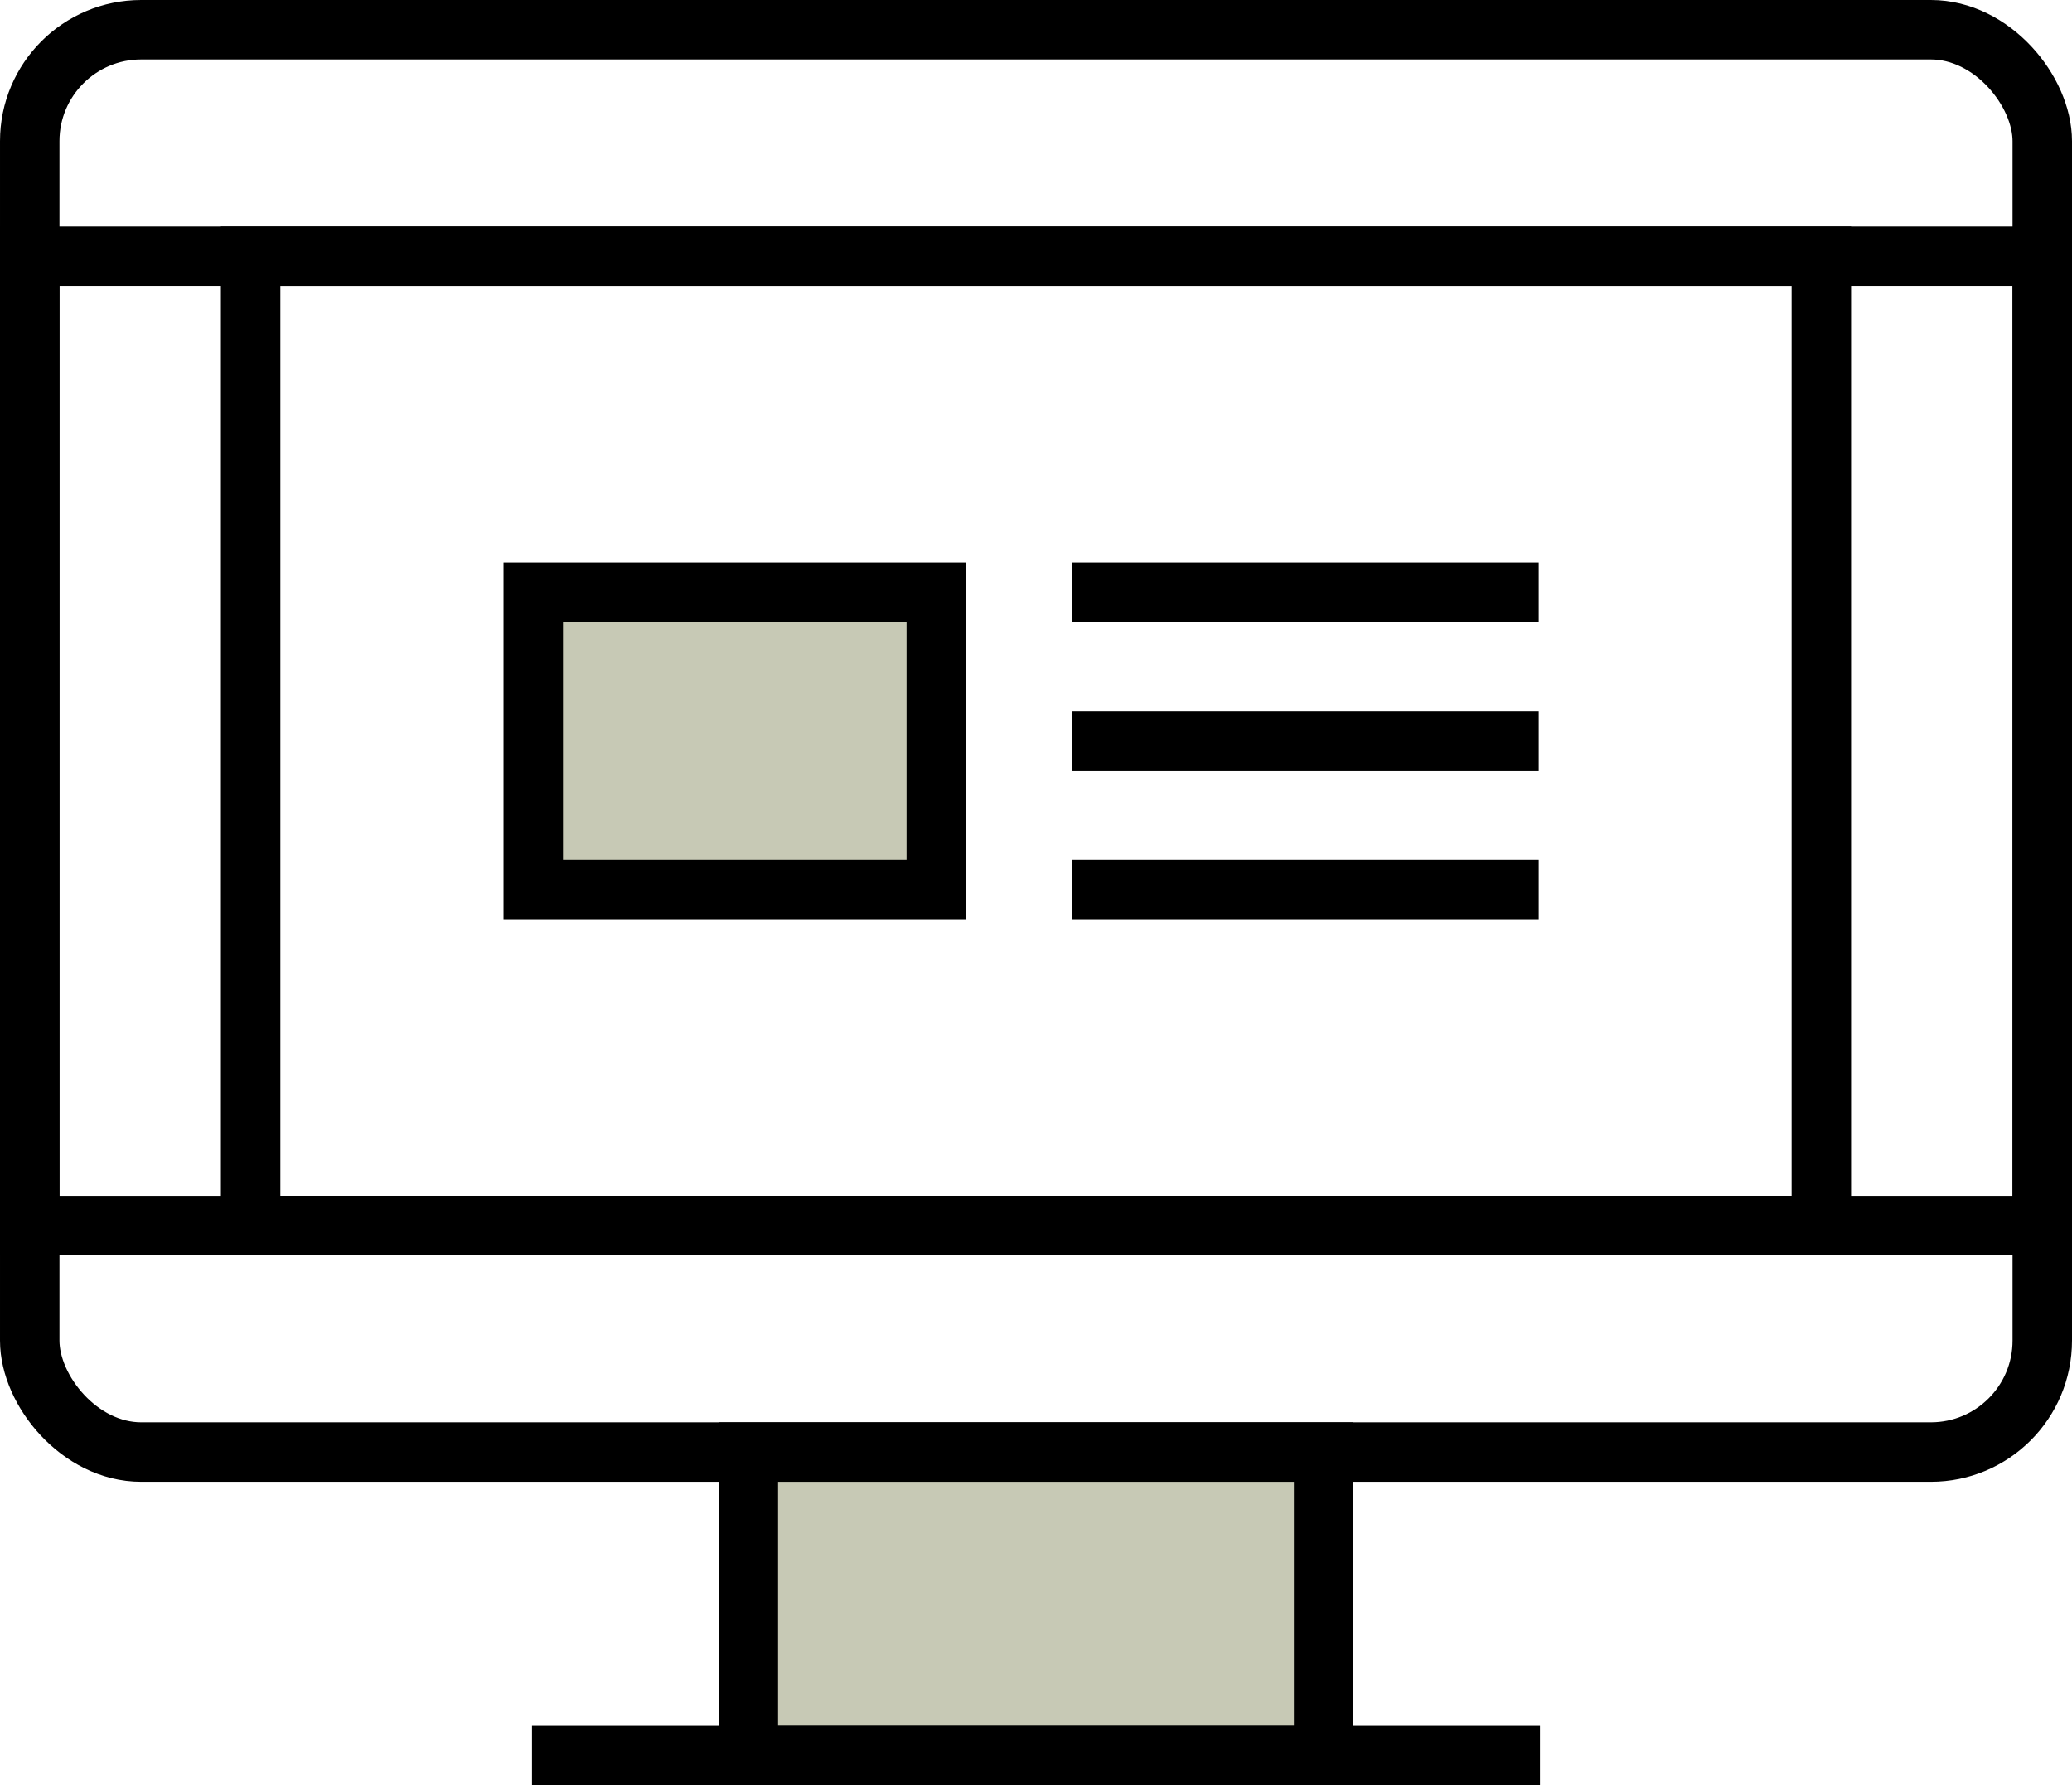
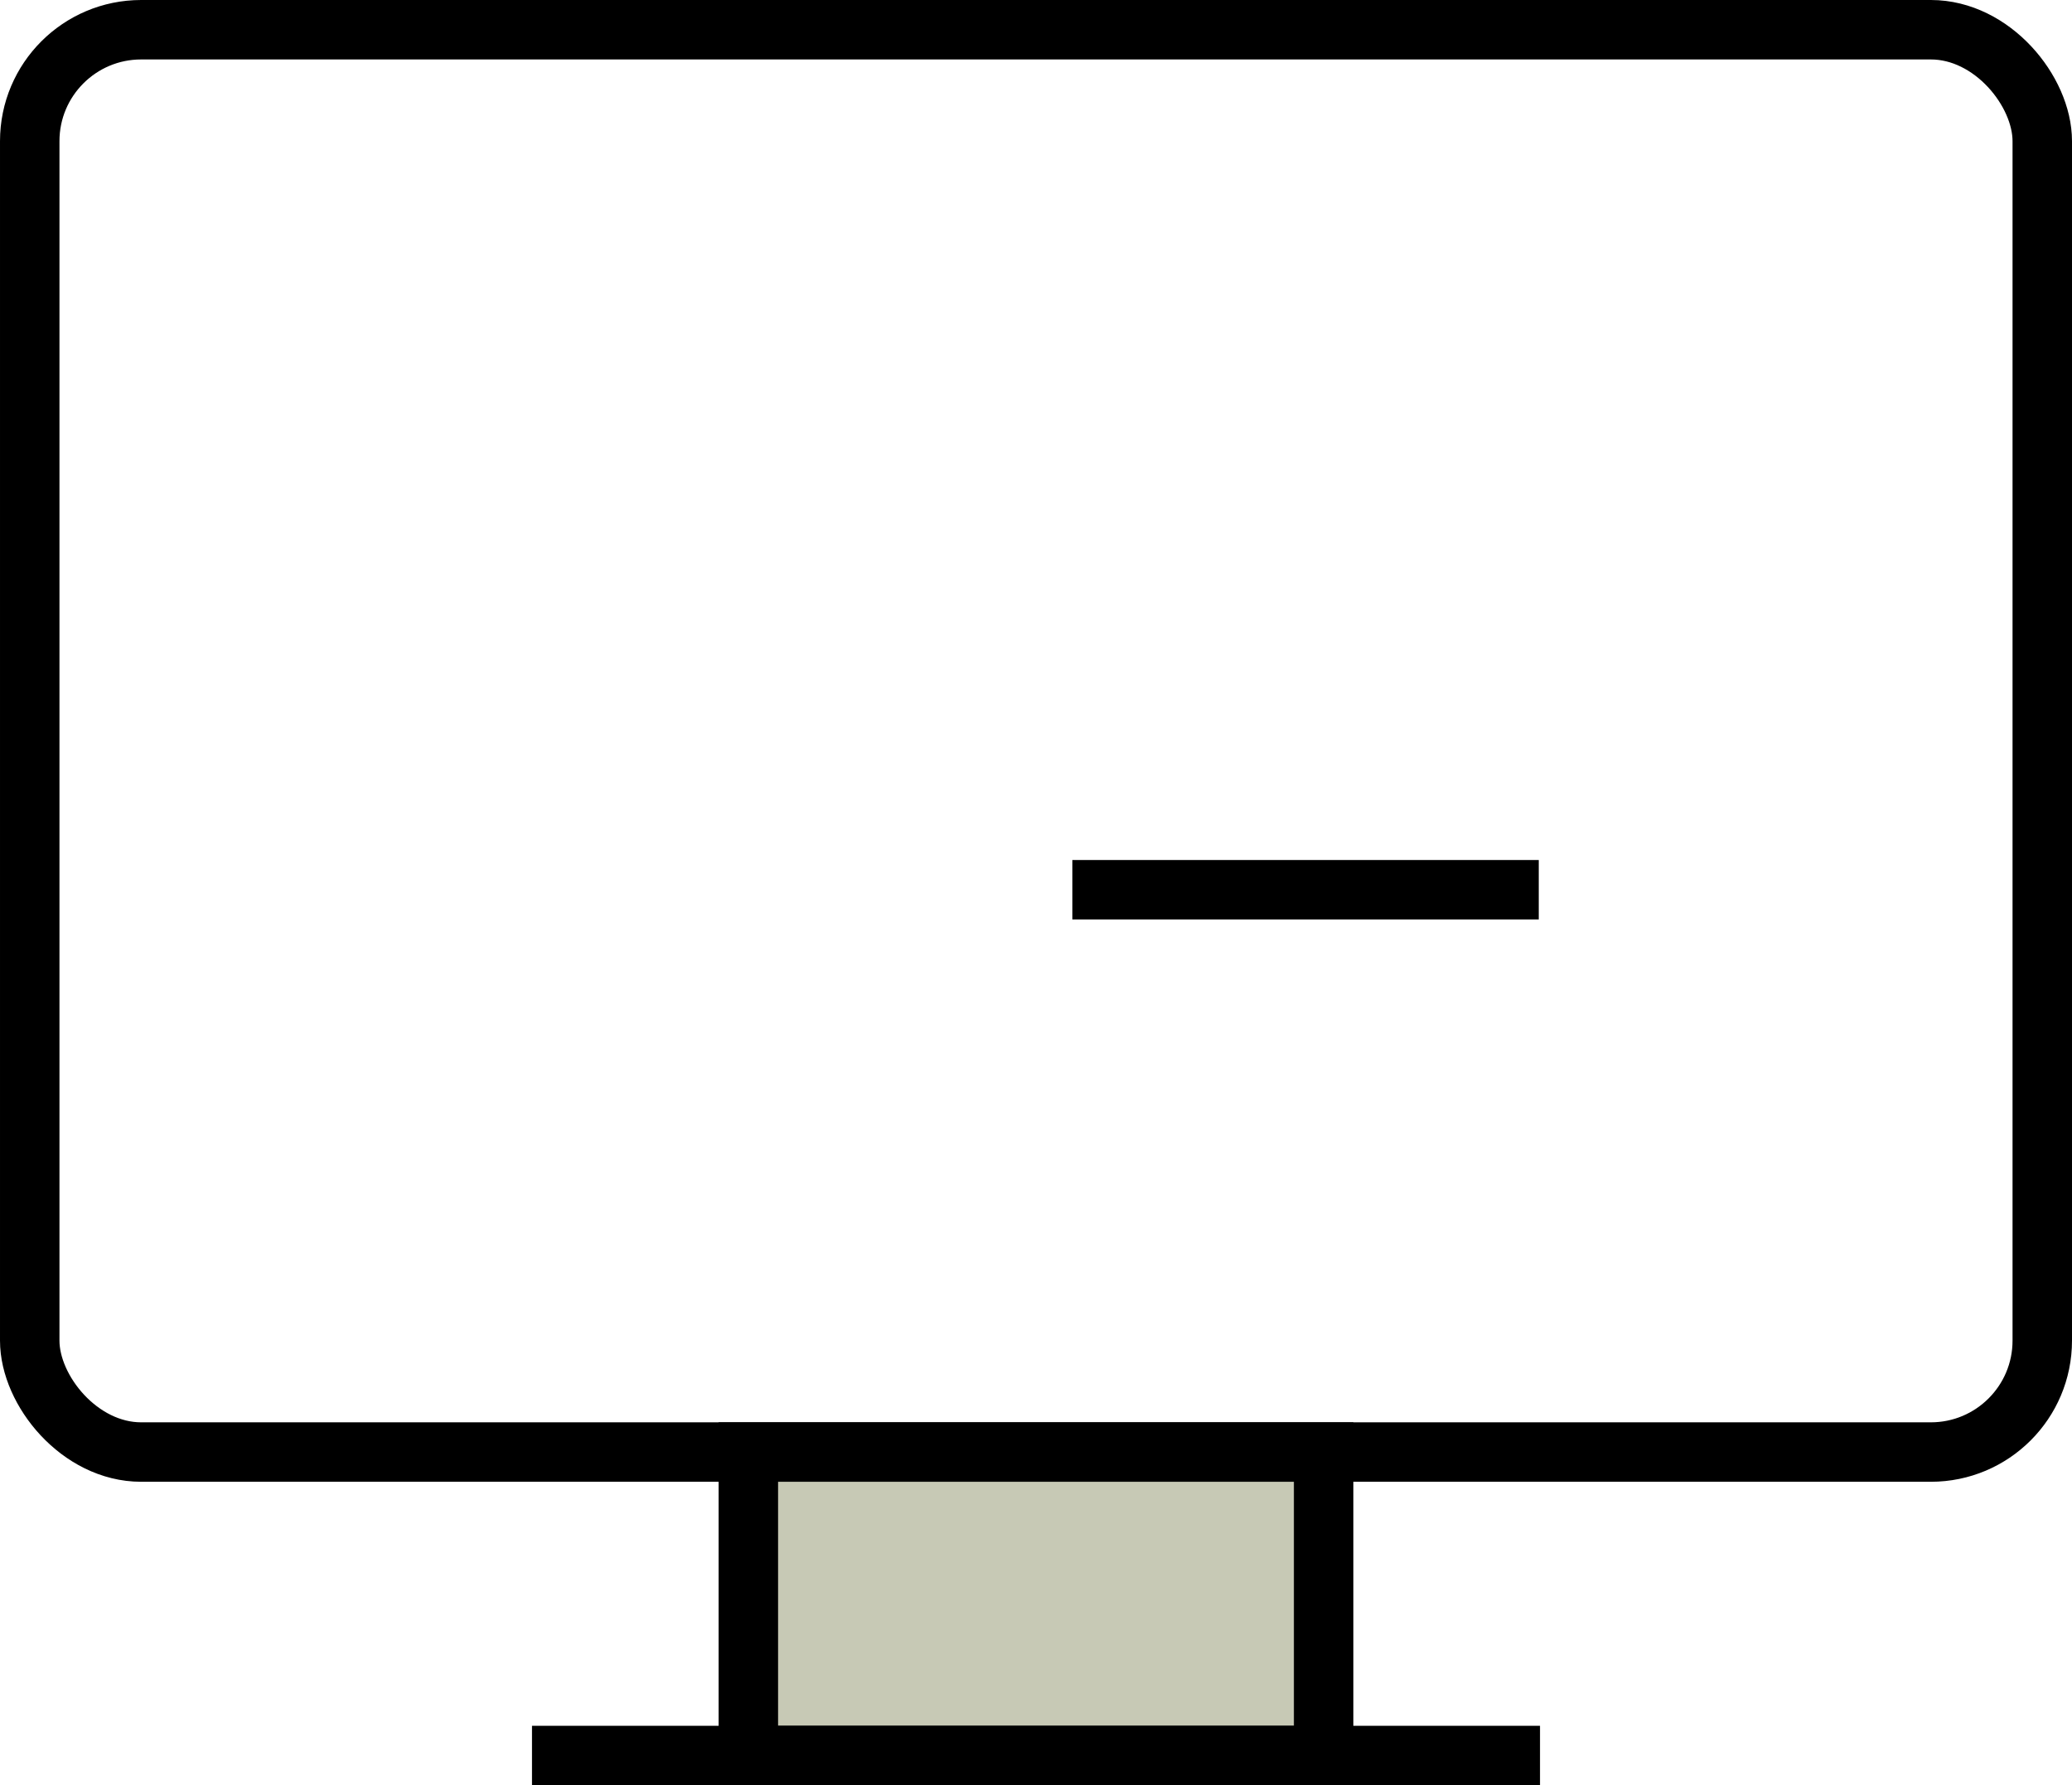
<svg xmlns="http://www.w3.org/2000/svg" width="69.693" height="60.056" viewBox="0 0 69.693 60.056">
  <defs>
    <style>.a{fill:none;}.a,.b{stroke:#000;stroke-miterlimit:10;stroke-width:2px;}.b{fill:#c7c9b5;}</style>
  </defs>
  <g transform="translate(1 1)">
    <rect class="a" width="67.693" height="47.847" rx="3.748" />
-     <rect class="a" width="67.693" height="32.61" transform="translate(0 7.619)" />
-     <rect class="a" width="52.832" height="32.61" transform="translate(7.43 7.619)" />
    <rect class="b" width="19.35" height="10.208" transform="translate(24.171 47.847)" />
    <line class="a" x2="33.905" transform="translate(16.894 58.056)" />
    <g transform="translate(16.936 18.917)">
-       <rect class="b" width="13.557" height="10.014" />
-       <line class="a" x2="15.688" transform="translate(18.133)" />
-       <line class="a" x2="15.688" transform="translate(18.133 5.007)" />
      <line class="a" x2="15.688" transform="translate(18.133 10.014)" />
    </g>
  </g>
</svg>